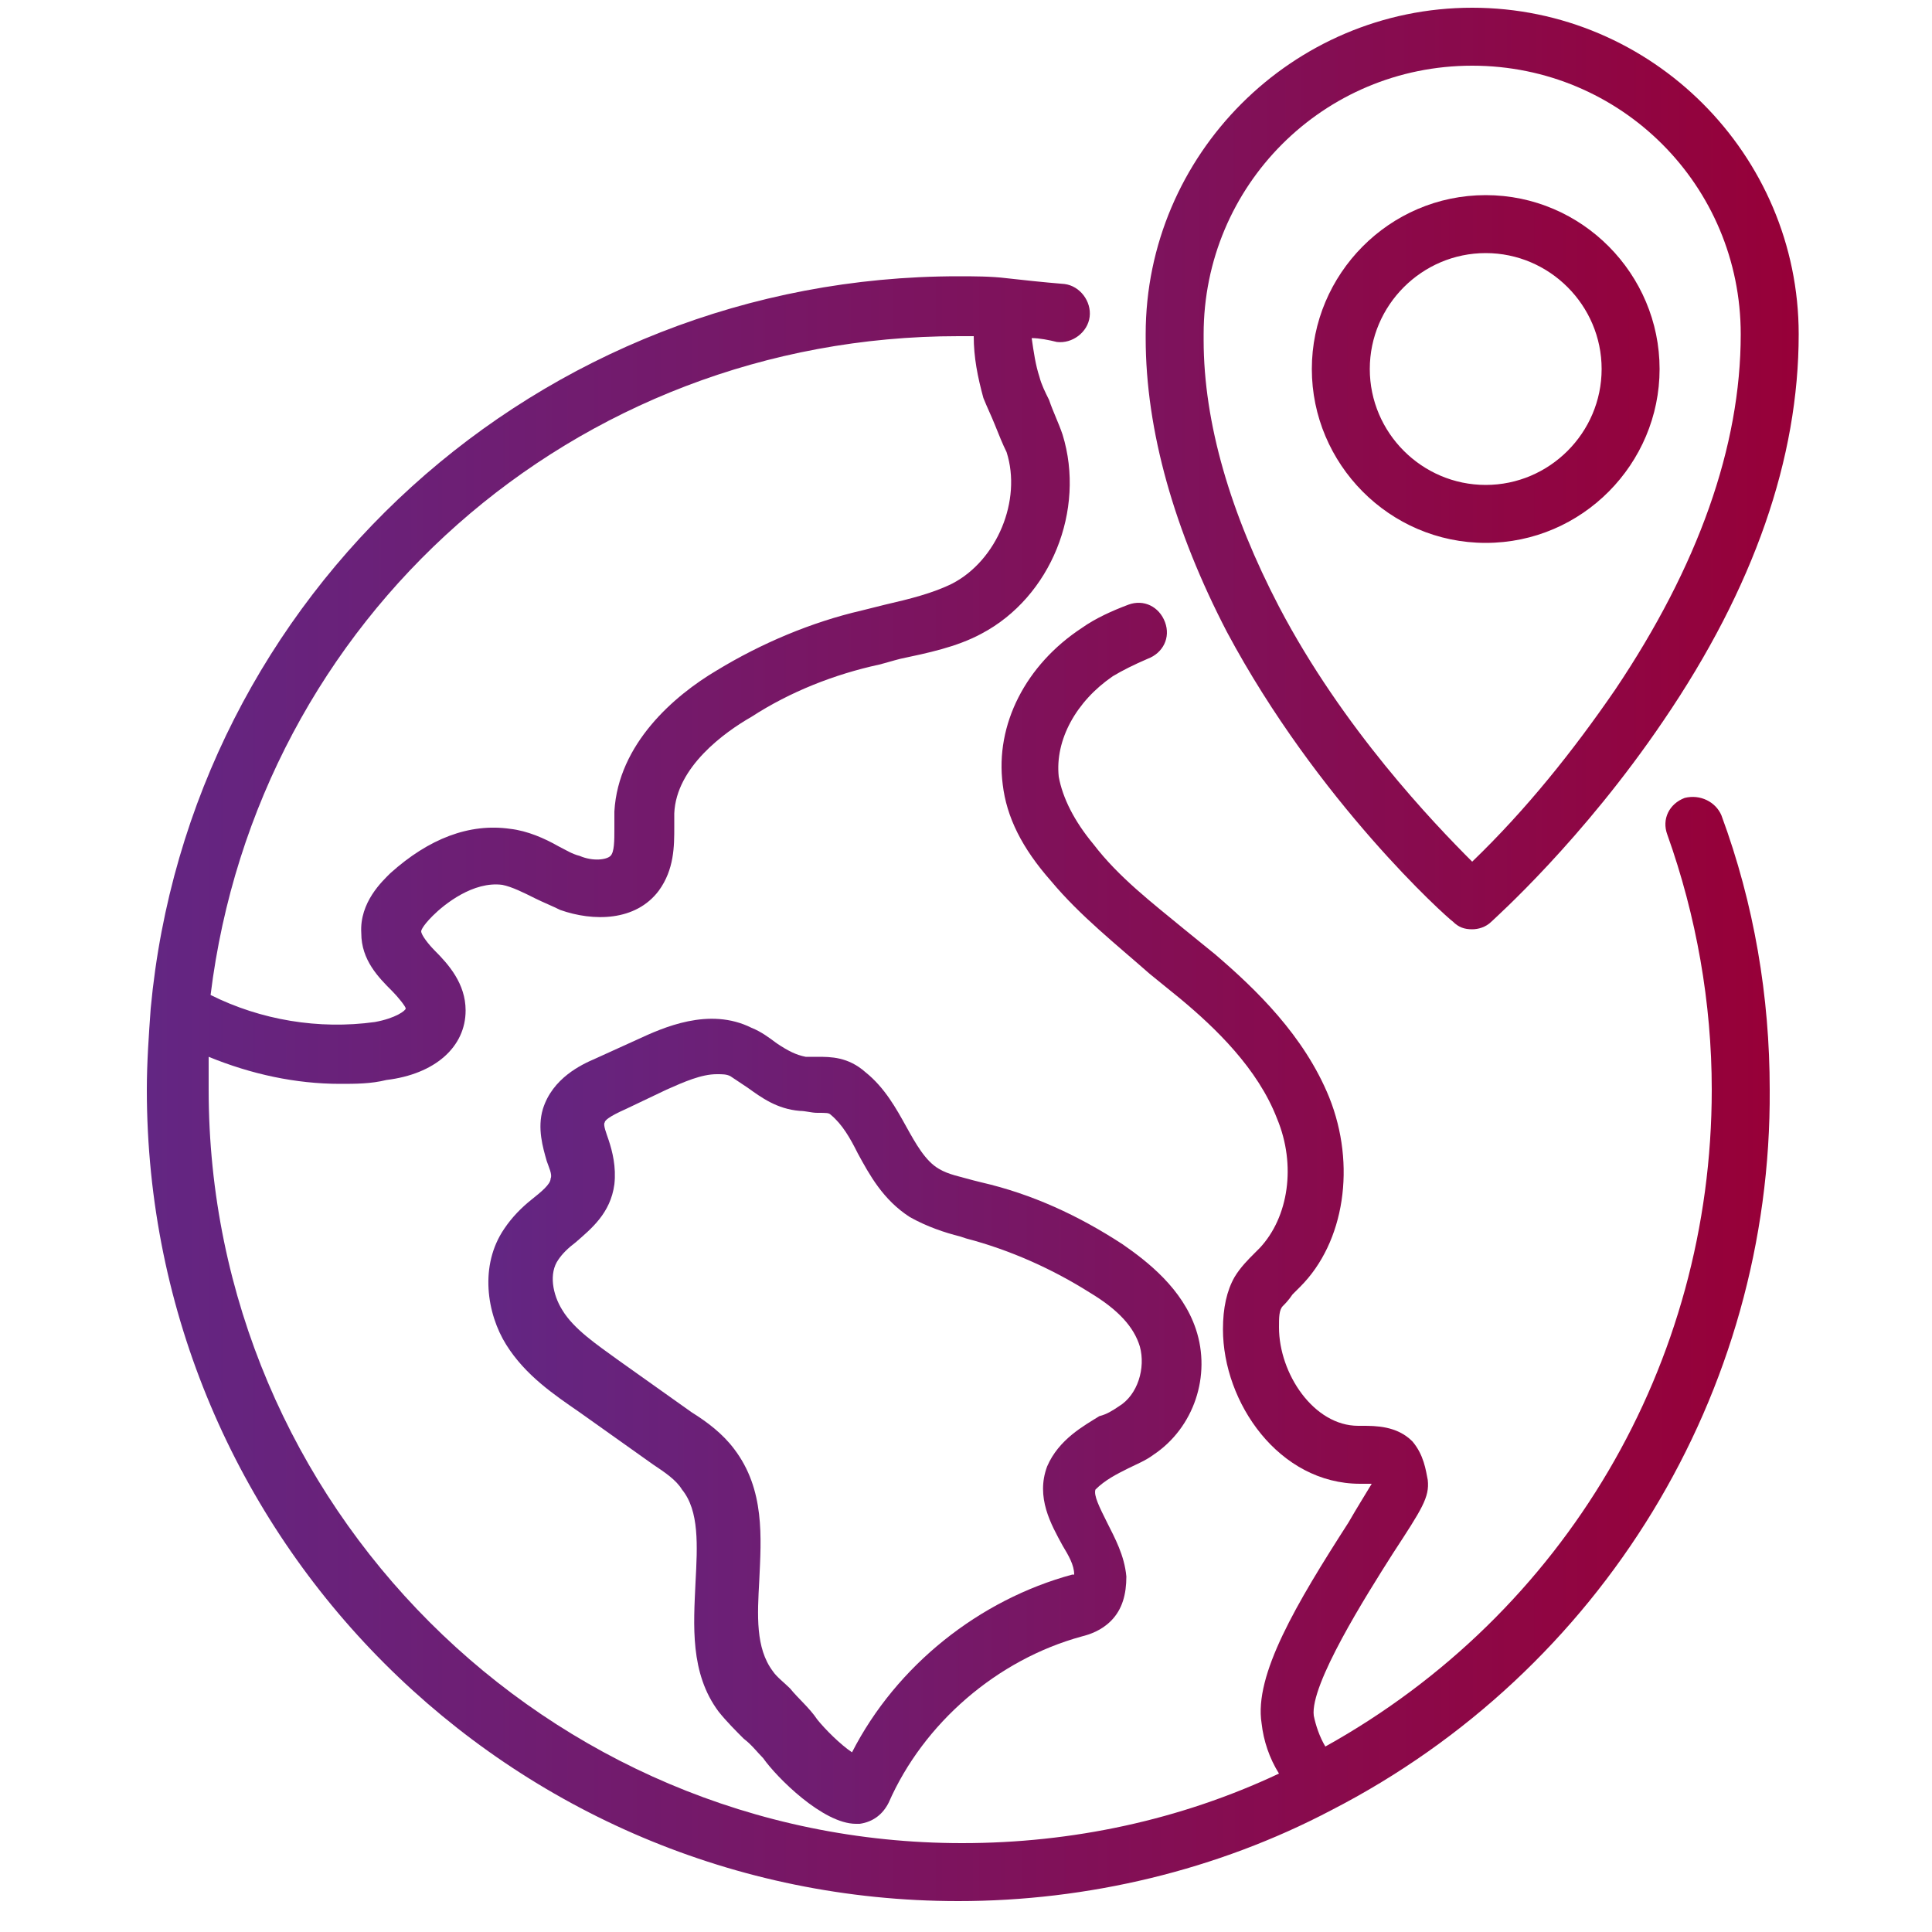
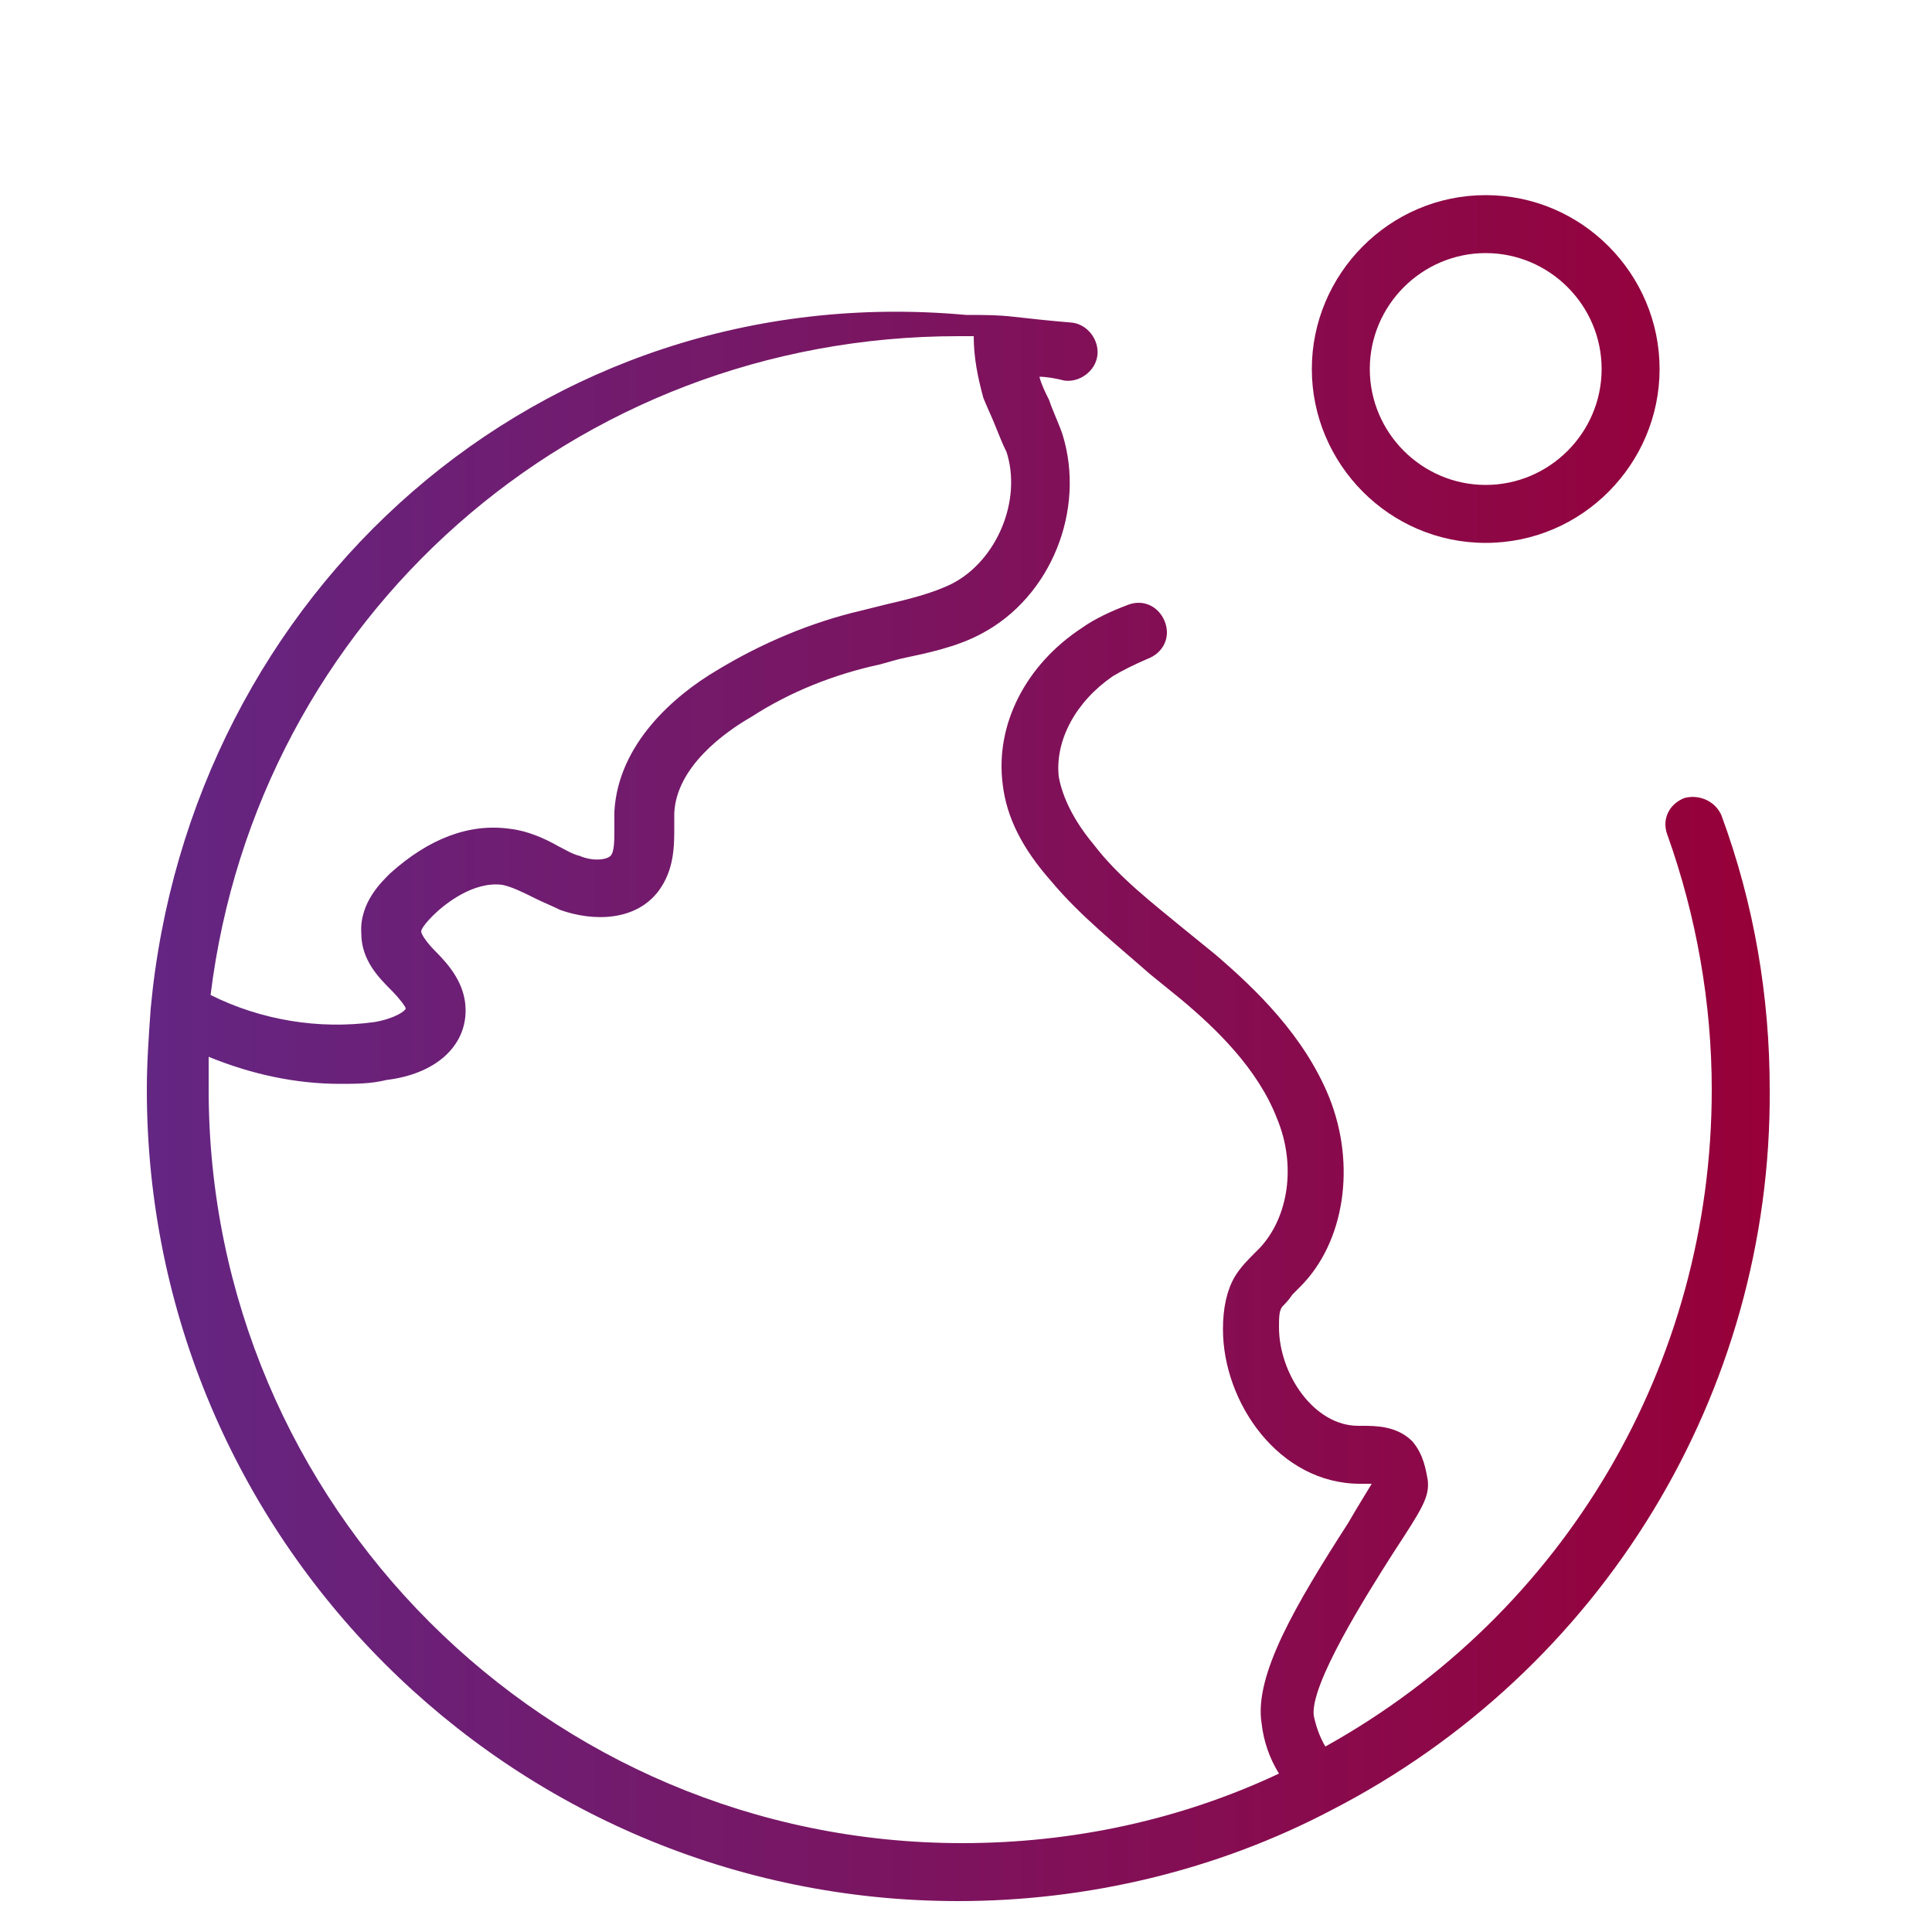
<svg xmlns="http://www.w3.org/2000/svg" version="1.1" id="Layer_1" x="0px" y="0px" viewBox="0 0 100 100" style="enable-background:new 0 0 100 100;" xml:space="preserve">
  <style type="text/css">
	.st0{fill:url(#SVGID_1_);}
	.st1{fill:url(#SVGID_2_);}
</style>
  <g>
    <linearGradient id="SVGID_1_" gradientUnits="userSpaceOnUse" x1="25.616" y1="47.297" x2="93.105" y2="47.297">
      <stop offset="0" style="stop-color:#632683" />
      <stop offset="1" style="stop-color:#970038" />
    </linearGradient>
-     <path class="st0" d="M58.4,76c0.4-0.2,0.9-0.4,1.3-0.7c2.1-1.4,3-4.1,2.2-6.5c-0.7-2.1-2.5-3.5-3.8-4.4c-2.3-1.5-4.7-2.6-7.3-3.2   l-0.4-0.1c-0.7-0.2-1.3-0.3-1.8-0.6c-0.7-0.4-1.2-1.3-1.7-2.2c-0.5-0.9-1.1-2-2.1-2.8c-0.9-0.8-1.8-0.8-2.5-0.8c-0.2,0-0.3,0-0.6,0   c-0.5-0.1-0.9-0.3-1.5-0.7c-0.4-0.3-0.8-0.6-1.3-0.8c-2.2-1.1-4.6,0-5.9,0.6l-2.2,1c-0.7,0.3-2.2,1-2.7,2.6c-0.3,1,0,2,0.2,2.7   c0.1,0.3,0.3,0.7,0.2,0.9c0,0.3-0.5,0.7-1,1.1c-0.5,0.4-1,0.9-1.4,1.5c-1.3,1.9-0.9,4.4,0.1,6c1,1.6,2.5,2.6,3.8,3.5l3.8,2.7   c0.6,0.4,1.2,0.8,1.5,1.3c0.9,1.1,0.8,2.9,0.7,4.8c-0.1,2.2-0.3,4.7,1.2,6.7c0.4,0.5,0.9,1,1.3,1.4c0.4,0.3,0.7,0.7,1,1   c0.7,1,3.1,3.4,4.8,3.4h0.2c0.7-0.1,1.2-0.5,1.5-1.1c1.8-4.1,5.6-7.4,10-8.6c0.4-0.1,1-0.3,1.5-0.8c0.6-0.6,0.8-1.4,0.8-2.3   c-0.1-1.1-0.6-2-1-2.8c-0.4-0.8-0.7-1.4-0.6-1.7C57.2,76.6,57.8,76.3,58.4,76L58.4,76z M54.2,75.9c-0.6,1.6,0.2,3,0.8,4.1   c0.3,0.5,0.6,1,0.6,1.5c0,0,0,0-0.1,0c-4.8,1.3-9.1,4.7-11.4,9.2c-0.6-0.4-1.4-1.2-1.8-1.7c-0.4-0.6-1-1.1-1.4-1.6   c-0.3-0.3-0.7-0.6-0.9-0.9c-0.9-1.2-0.8-2.9-0.7-4.7c0.1-2.2,0.3-4.7-1.3-6.8c-0.6-0.8-1.4-1.4-2.2-1.9l-3.8-2.7   c-1.1-0.8-2.3-1.6-2.9-2.6c-0.5-0.8-0.7-1.9-0.2-2.6c0.2-0.3,0.5-0.6,0.9-0.9c0.8-0.7,1.8-1.5,2-3c0.1-0.9-0.1-1.7-0.3-2.3   c-0.1-0.3-0.3-0.8-0.2-0.9c0-0.1,0.2-0.3,1.1-0.7l2.1-1c0.9-0.4,1.8-0.8,2.6-0.8c0.3,0,0.5,0,0.7,0.1c0.3,0.2,0.6,0.4,0.9,0.6   c0.7,0.5,1.5,1.1,2.7,1.2c0.3,0,0.6,0.1,0.9,0.1c0.5,0,0.6,0,0.7,0.1c0.6,0.5,1,1.2,1.4,2c0.6,1.1,1.3,2.4,2.7,3.3   c0.9,0.5,1.8,0.8,2.6,1l0.3,0.1c2.3,0.6,4.5,1.6,6.4,2.8c1.5,0.9,2.3,1.8,2.6,2.8c0.3,1.1-0.1,2.5-1.1,3.1c-0.3,0.2-0.6,0.4-1,0.5   C56.1,73.8,54.8,74.5,54.2,75.9L54.2,75.9z M75.2,47.7c0.3,0.3,0.6,0.4,1,0.4c0.3,0,0.7-0.1,1-0.4c0.2-0.2,4.7-4.2,8.9-10.4   c4.7-6.9,7-13.6,7-20c0-9.3-7.6-16.9-16.9-16.9c-9.3,0-16.9,7.6-16.9,16.9v0.2c0,4.8,1.5,10,4.2,15.2   C68.2,41.5,74.9,47.5,75.2,47.7L75.2,47.7z M62.3,17.3c0-7.7,6.2-13.9,13.9-13.9s13.9,6.2,13.9,13.9c0,5.8-2.2,12-6.5,18.4   c-2.2,3.2-4.6,6.2-7.4,8.9c-2-2-6.7-6.9-10-13.2c-2.5-4.8-3.9-9.5-3.9-13.8L62.3,17.3L62.3,17.3z" />
    <linearGradient id="SVGID_2_" gradientUnits="userSpaceOnUse" x1="7.543" y1="54.276" x2="91.57" y2="54.276">
      <stop offset="0" style="stop-color:#632683" />
      <stop offset="1" style="stop-color:#970038" />
    </linearGradient>
-     <path class="st1" d="M76.9,28.1c5,0,9-4.1,9-9s-4-9-9-9s-9,4.1-9,9S71.9,28.1,76.9,28.1z M76.9,13.1c3.3,0,6,2.7,6,6s-2.7,6-6,6   s-6-2.7-6-6S73.6,13.1,76.9,13.1z M87.2,41.3c-0.8,0.3-1.2,1.1-0.9,1.9c1.5,4.2,2.3,8.7,2.3,13.2c0,14.2-7.6,27.1-20,34   c-0.3-0.5-0.5-1.1-0.6-1.6c-0.2-1.6,2.7-6.2,4.1-8.4c1.5-2.3,1.9-2.9,1.8-3.8c-0.1-0.5-0.2-1.3-0.8-2c-0.8-0.8-1.9-0.8-2.6-0.8   h-0.2c-2.3,0-4.1-2.7-4.1-5.1c0-0.5,0-0.9,0.2-1.1c0.1-0.1,0.3-0.3,0.5-0.6c0.1-0.1,0.3-0.3,0.4-0.4c2.3-2.3,2.9-6.3,1.5-9.8   c-1.3-3.2-3.8-5.6-5.9-7.4l-1.6-1.3c-1.7-1.4-3.4-2.7-4.7-4.4c-1-1.2-1.6-2.4-1.8-3.5c-0.2-1.9,0.9-3.9,2.8-5.2   c0.5-0.3,1.1-0.6,1.8-0.9c0.8-0.3,1.2-1.1,0.9-1.9c-0.3-0.8-1.1-1.2-1.9-0.9c0,0,0,0,0,0c-0.8,0.3-1.7,0.7-2.4,1.2   c-2.9,1.9-4.5,5-4.1,8.1c0.2,1.7,1,3.3,2.5,5c1.5,1.8,3.4,3.3,5.1,4.8c0.5,0.4,1.1,0.9,1.6,1.3c1.8,1.5,4,3.6,5,6.2   c1,2.4,0.6,5.1-0.9,6.7c-0.1,0.1-0.2,0.2-0.3,0.3c-0.3,0.3-0.7,0.7-1,1.2c-0.4,0.7-0.6,1.6-0.6,2.7c0,3.8,2.9,8,7.1,8h0.6   c-0.3,0.5-0.8,1.3-1.2,2c-2.7,4.2-4.9,7.9-4.5,10.4c0.1,0.9,0.4,1.8,0.9,2.6c-5.1,2.4-10.7,3.6-16.4,3.6c-21.5,0-39-17.5-39-39   c0-0.6,0-1.1,0-1.7c2.2,0.9,4.5,1.4,6.8,1.4c0.8,0,1.6,0,2.4-0.2c2.5-0.3,4.1-1.7,4.1-3.6c0-1.4-0.9-2.4-1.6-3.1   c-0.3-0.3-0.7-0.8-0.7-1c0,0,0-0.2,0.6-0.8c0.6-0.6,2.1-1.8,3.6-1.6c0.5,0.1,1.1,0.4,1.7,0.7c0.4,0.2,0.9,0.4,1.3,0.6   c1.7,0.6,3.9,0.6,5.1-1c0.8-1.1,0.8-2.3,0.8-3.3c0-0.3,0-0.5,0-0.7c0.1-2.4,2.6-4.2,4-5c2-1.3,4.3-2.2,6.6-2.7   c0.4-0.1,0.7-0.2,1.1-0.3c1.4-0.3,2.9-0.6,4.2-1.3c3.6-1.9,5.4-6.4,4.2-10.3c-0.2-0.6-0.5-1.2-0.7-1.8c-0.2-0.4-0.4-0.8-0.5-1.2   c-0.2-0.6-0.3-1.3-0.4-2c0.4,0,0.9,0.1,1.3,0.2c0.8,0.1,1.6-0.5,1.7-1.3c0.1-0.8-0.5-1.6-1.3-1.7c-1.2-0.1-2.1-0.2-3-0.3   c-0.8-0.1-1.7-0.1-2.5-0.1C27.9,14.3,9.8,30.7,7.8,52.2c-0.1,1.4-0.2,2.8-0.2,4.2c0,23.2,18.8,42,42,42c6.7,0,13.4-1.6,19.3-4.7   c14-7.2,22.8-21.6,22.7-37.3c0-4.8-0.8-9.6-2.5-14.2C88.8,41.5,88,41.1,87.2,41.3C87.2,41.3,87.2,41.3,87.2,41.3L87.2,41.3z    M49.6,17.4c0.3,0,0.6,0,0.8,0c0,1.1,0.2,2.1,0.5,3.2c0.2,0.5,0.4,0.9,0.6,1.4c0.2,0.5,0.4,1,0.6,1.4c0.8,2.5-0.5,5.6-2.8,6.8   c-1,0.5-2.2,0.8-3.5,1.1c-0.4,0.1-0.8,0.2-1.2,0.3c-2.6,0.6-5.2,1.7-7.5,3.1C34.9,36,32,38.5,31.8,42c0,0.3,0,0.6,0,0.9   c0,0.6,0,1.2-0.2,1.4c-0.2,0.2-0.9,0.3-1.6,0c-0.4-0.1-0.7-0.3-1.1-0.5c-0.7-0.4-1.6-0.8-2.5-0.9c-2.1-0.3-4.2,0.5-6.2,2.3   c-0.4,0.4-1.6,1.5-1.5,3.1c0,1.4,0.9,2.3,1.6,3c0.3,0.3,0.7,0.8,0.7,0.9c0,0.1-0.5,0.5-1.6,0.7c-2.9,0.4-5.9-0.1-8.5-1.4   C13.3,32,29.7,17.4,49.6,17.4L49.6,17.4z" />
+     <path class="st1" d="M76.9,28.1c5,0,9-4.1,9-9s-4-9-9-9s-9,4.1-9,9S71.9,28.1,76.9,28.1z M76.9,13.1c3.3,0,6,2.7,6,6s-2.7,6-6,6   s-6-2.7-6-6S73.6,13.1,76.9,13.1z M87.2,41.3c-0.8,0.3-1.2,1.1-0.9,1.9c1.5,4.2,2.3,8.7,2.3,13.2c0,14.2-7.6,27.1-20,34   c-0.3-0.5-0.5-1.1-0.6-1.6c-0.2-1.6,2.7-6.2,4.1-8.4c1.5-2.3,1.9-2.9,1.8-3.8c-0.1-0.5-0.2-1.3-0.8-2c-0.8-0.8-1.9-0.8-2.6-0.8   h-0.2c-2.3,0-4.1-2.7-4.1-5.1c0-0.5,0-0.9,0.2-1.1c0.1-0.1,0.3-0.3,0.5-0.6c0.1-0.1,0.3-0.3,0.4-0.4c2.3-2.3,2.9-6.3,1.5-9.8   c-1.3-3.2-3.8-5.6-5.9-7.4l-1.6-1.3c-1.7-1.4-3.4-2.7-4.7-4.4c-1-1.2-1.6-2.4-1.8-3.5c-0.2-1.9,0.9-3.9,2.8-5.2   c0.5-0.3,1.1-0.6,1.8-0.9c0.8-0.3,1.2-1.1,0.9-1.9c-0.3-0.8-1.1-1.2-1.9-0.9c0,0,0,0,0,0c-0.8,0.3-1.7,0.7-2.4,1.2   c-2.9,1.9-4.5,5-4.1,8.1c0.2,1.7,1,3.3,2.5,5c1.5,1.8,3.4,3.3,5.1,4.8c0.5,0.4,1.1,0.9,1.6,1.3c1.8,1.5,4,3.6,5,6.2   c1,2.4,0.6,5.1-0.9,6.7c-0.1,0.1-0.2,0.2-0.3,0.3c-0.3,0.3-0.7,0.7-1,1.2c-0.4,0.7-0.6,1.6-0.6,2.7c0,3.8,2.9,8,7.1,8h0.6   c-0.3,0.5-0.8,1.3-1.2,2c-2.7,4.2-4.9,7.9-4.5,10.4c0.1,0.9,0.4,1.8,0.9,2.6c-5.1,2.4-10.7,3.6-16.4,3.6c-21.5,0-39-17.5-39-39   c0-0.6,0-1.1,0-1.7c2.2,0.9,4.5,1.4,6.8,1.4c0.8,0,1.6,0,2.4-0.2c2.5-0.3,4.1-1.7,4.1-3.6c0-1.4-0.9-2.4-1.6-3.1   c-0.3-0.3-0.7-0.8-0.7-1c0,0,0-0.2,0.6-0.8c0.6-0.6,2.1-1.8,3.6-1.6c0.5,0.1,1.1,0.4,1.7,0.7c0.4,0.2,0.9,0.4,1.3,0.6   c1.7,0.6,3.9,0.6,5.1-1c0.8-1.1,0.8-2.3,0.8-3.3c0-0.3,0-0.5,0-0.7c0.1-2.4,2.6-4.2,4-5c2-1.3,4.3-2.2,6.6-2.7   c0.4-0.1,0.7-0.2,1.1-0.3c1.4-0.3,2.9-0.6,4.2-1.3c3.6-1.9,5.4-6.4,4.2-10.3c-0.2-0.6-0.5-1.2-0.7-1.8c-0.2-0.4-0.4-0.8-0.5-1.2   c0.4,0,0.9,0.1,1.3,0.2c0.8,0.1,1.6-0.5,1.7-1.3c0.1-0.8-0.5-1.6-1.3-1.7c-1.2-0.1-2.1-0.2-3-0.3   c-0.8-0.1-1.7-0.1-2.5-0.1C27.9,14.3,9.8,30.7,7.8,52.2c-0.1,1.4-0.2,2.8-0.2,4.2c0,23.2,18.8,42,42,42c6.7,0,13.4-1.6,19.3-4.7   c14-7.2,22.8-21.6,22.7-37.3c0-4.8-0.8-9.6-2.5-14.2C88.8,41.5,88,41.1,87.2,41.3C87.2,41.3,87.2,41.3,87.2,41.3L87.2,41.3z    M49.6,17.4c0.3,0,0.6,0,0.8,0c0,1.1,0.2,2.1,0.5,3.2c0.2,0.5,0.4,0.9,0.6,1.4c0.2,0.5,0.4,1,0.6,1.4c0.8,2.5-0.5,5.6-2.8,6.8   c-1,0.5-2.2,0.8-3.5,1.1c-0.4,0.1-0.8,0.2-1.2,0.3c-2.6,0.6-5.2,1.7-7.5,3.1C34.9,36,32,38.5,31.8,42c0,0.3,0,0.6,0,0.9   c0,0.6,0,1.2-0.2,1.4c-0.2,0.2-0.9,0.3-1.6,0c-0.4-0.1-0.7-0.3-1.1-0.5c-0.7-0.4-1.6-0.8-2.5-0.9c-2.1-0.3-4.2,0.5-6.2,2.3   c-0.4,0.4-1.6,1.5-1.5,3.1c0,1.4,0.9,2.3,1.6,3c0.3,0.3,0.7,0.8,0.7,0.9c0,0.1-0.5,0.5-1.6,0.7c-2.9,0.4-5.9-0.1-8.5-1.4   C13.3,32,29.7,17.4,49.6,17.4L49.6,17.4z" />
  </g>
</svg>